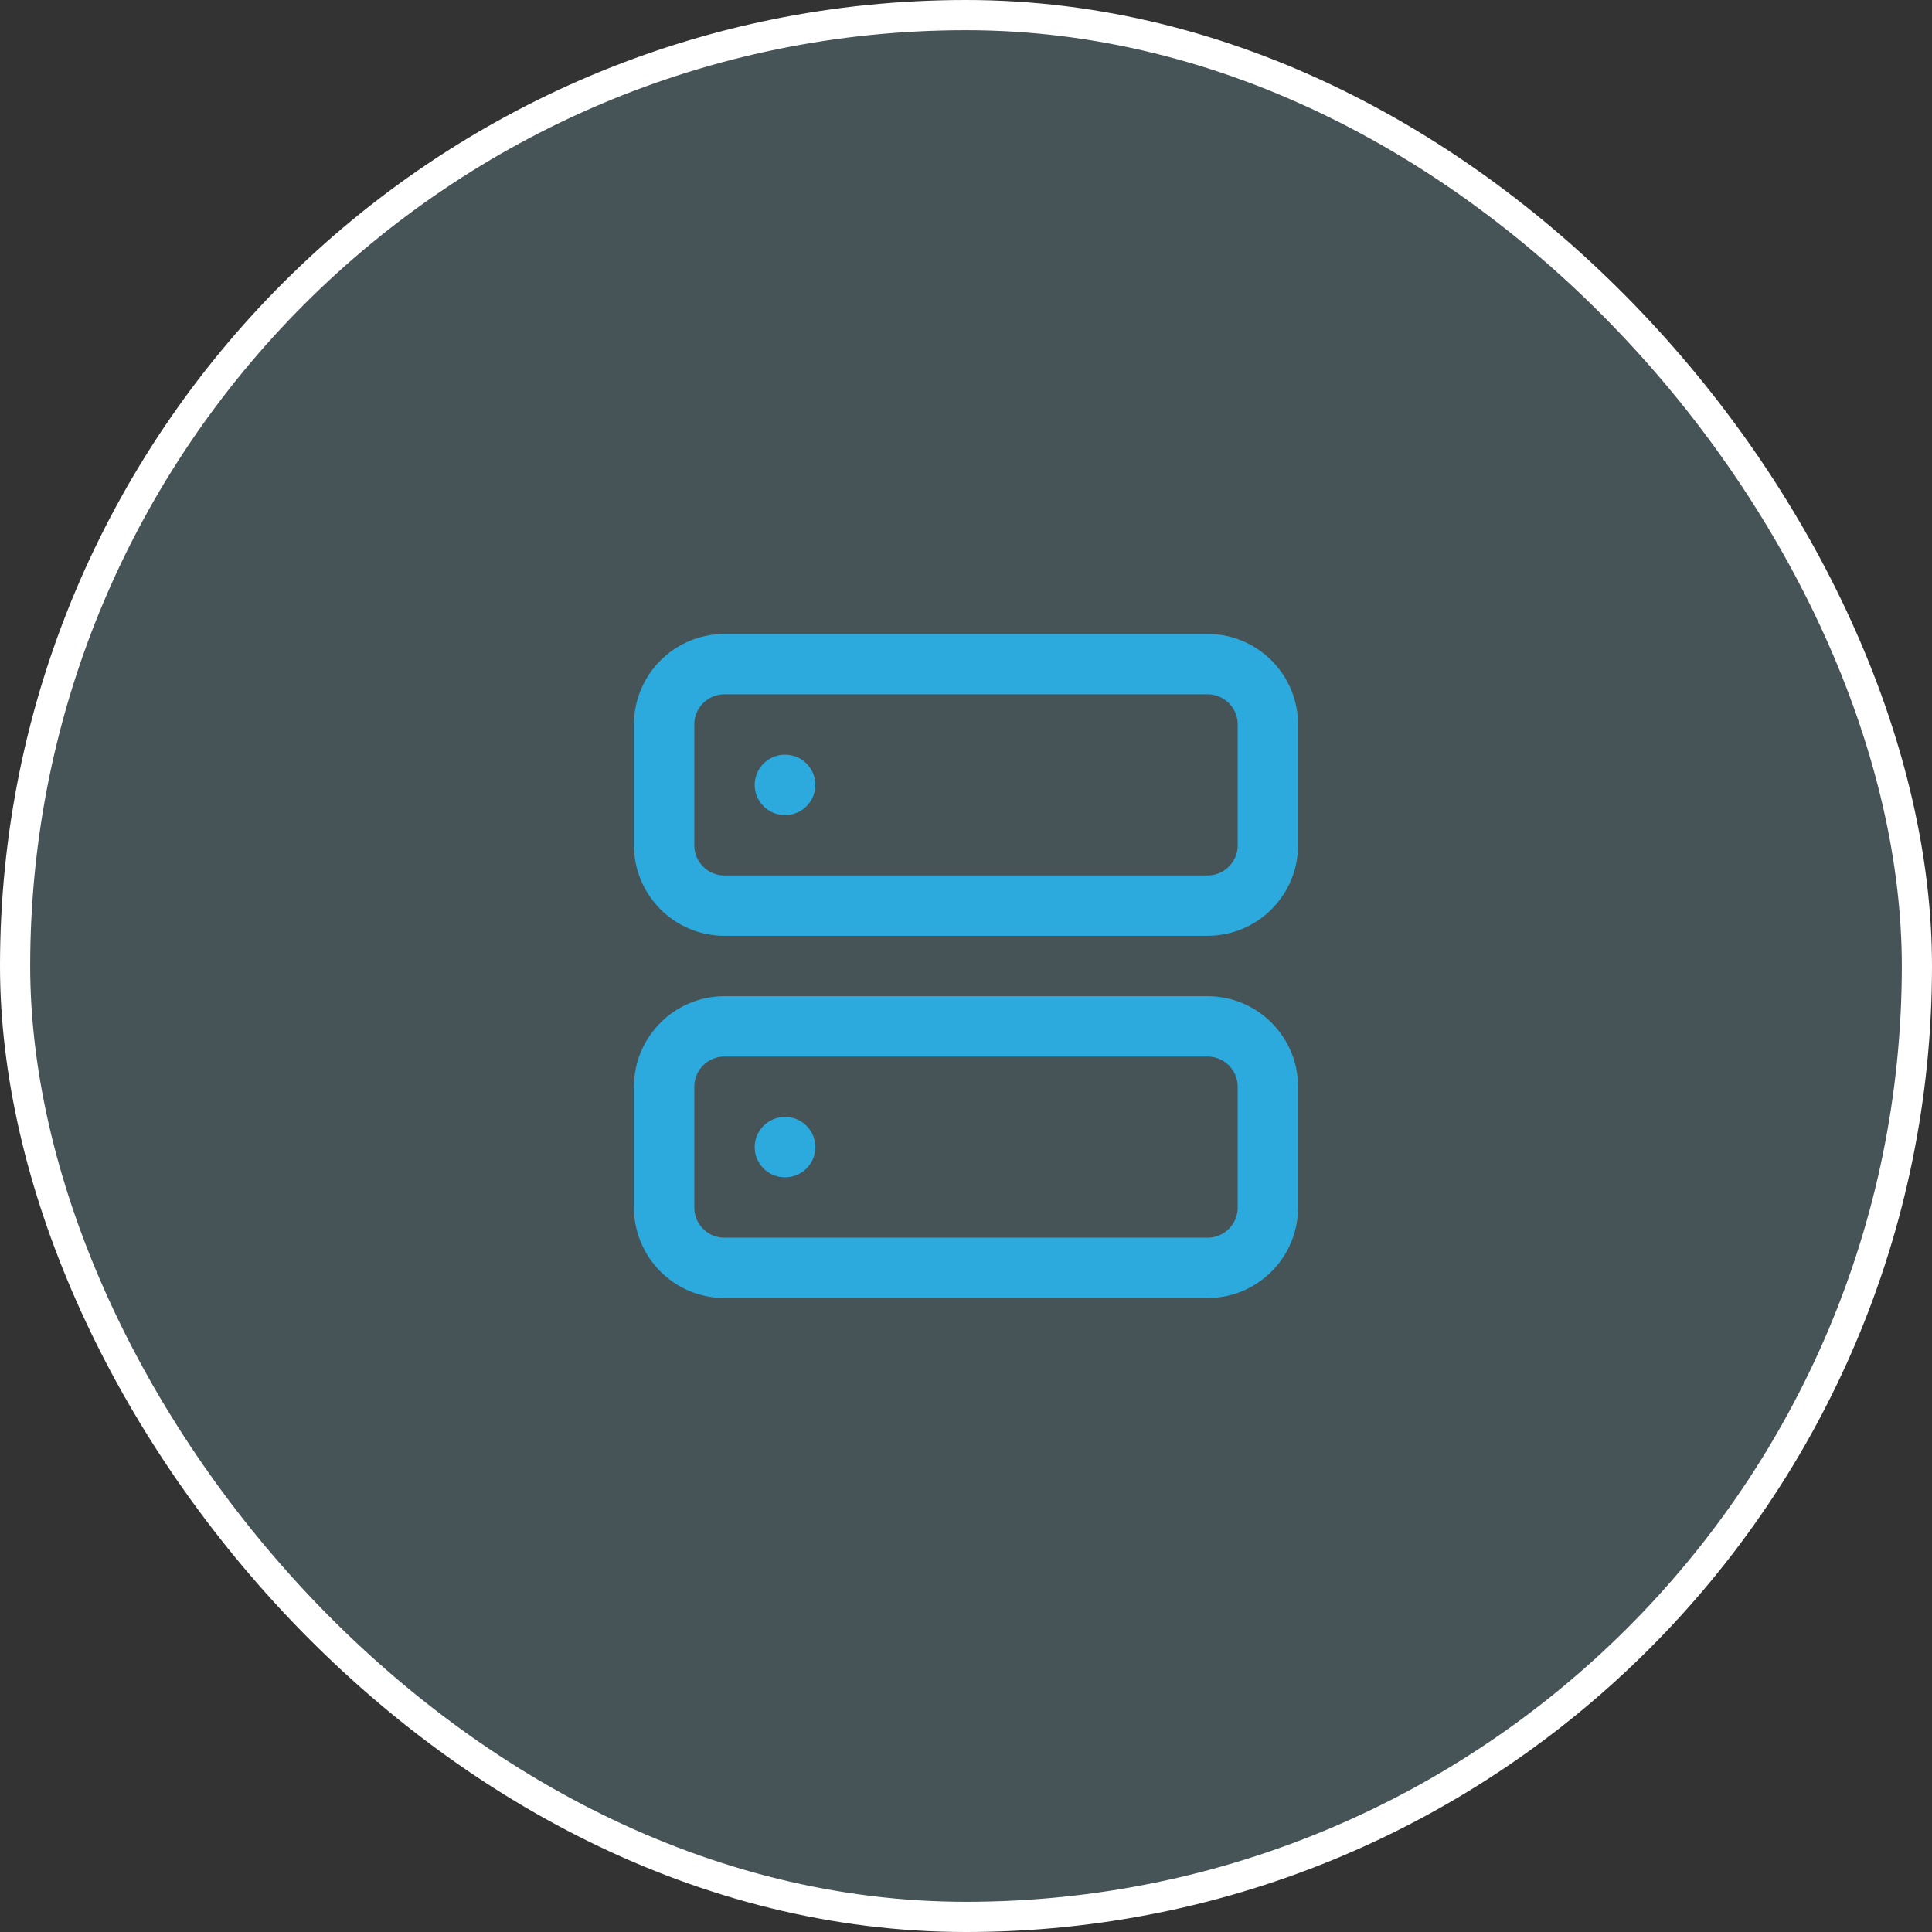
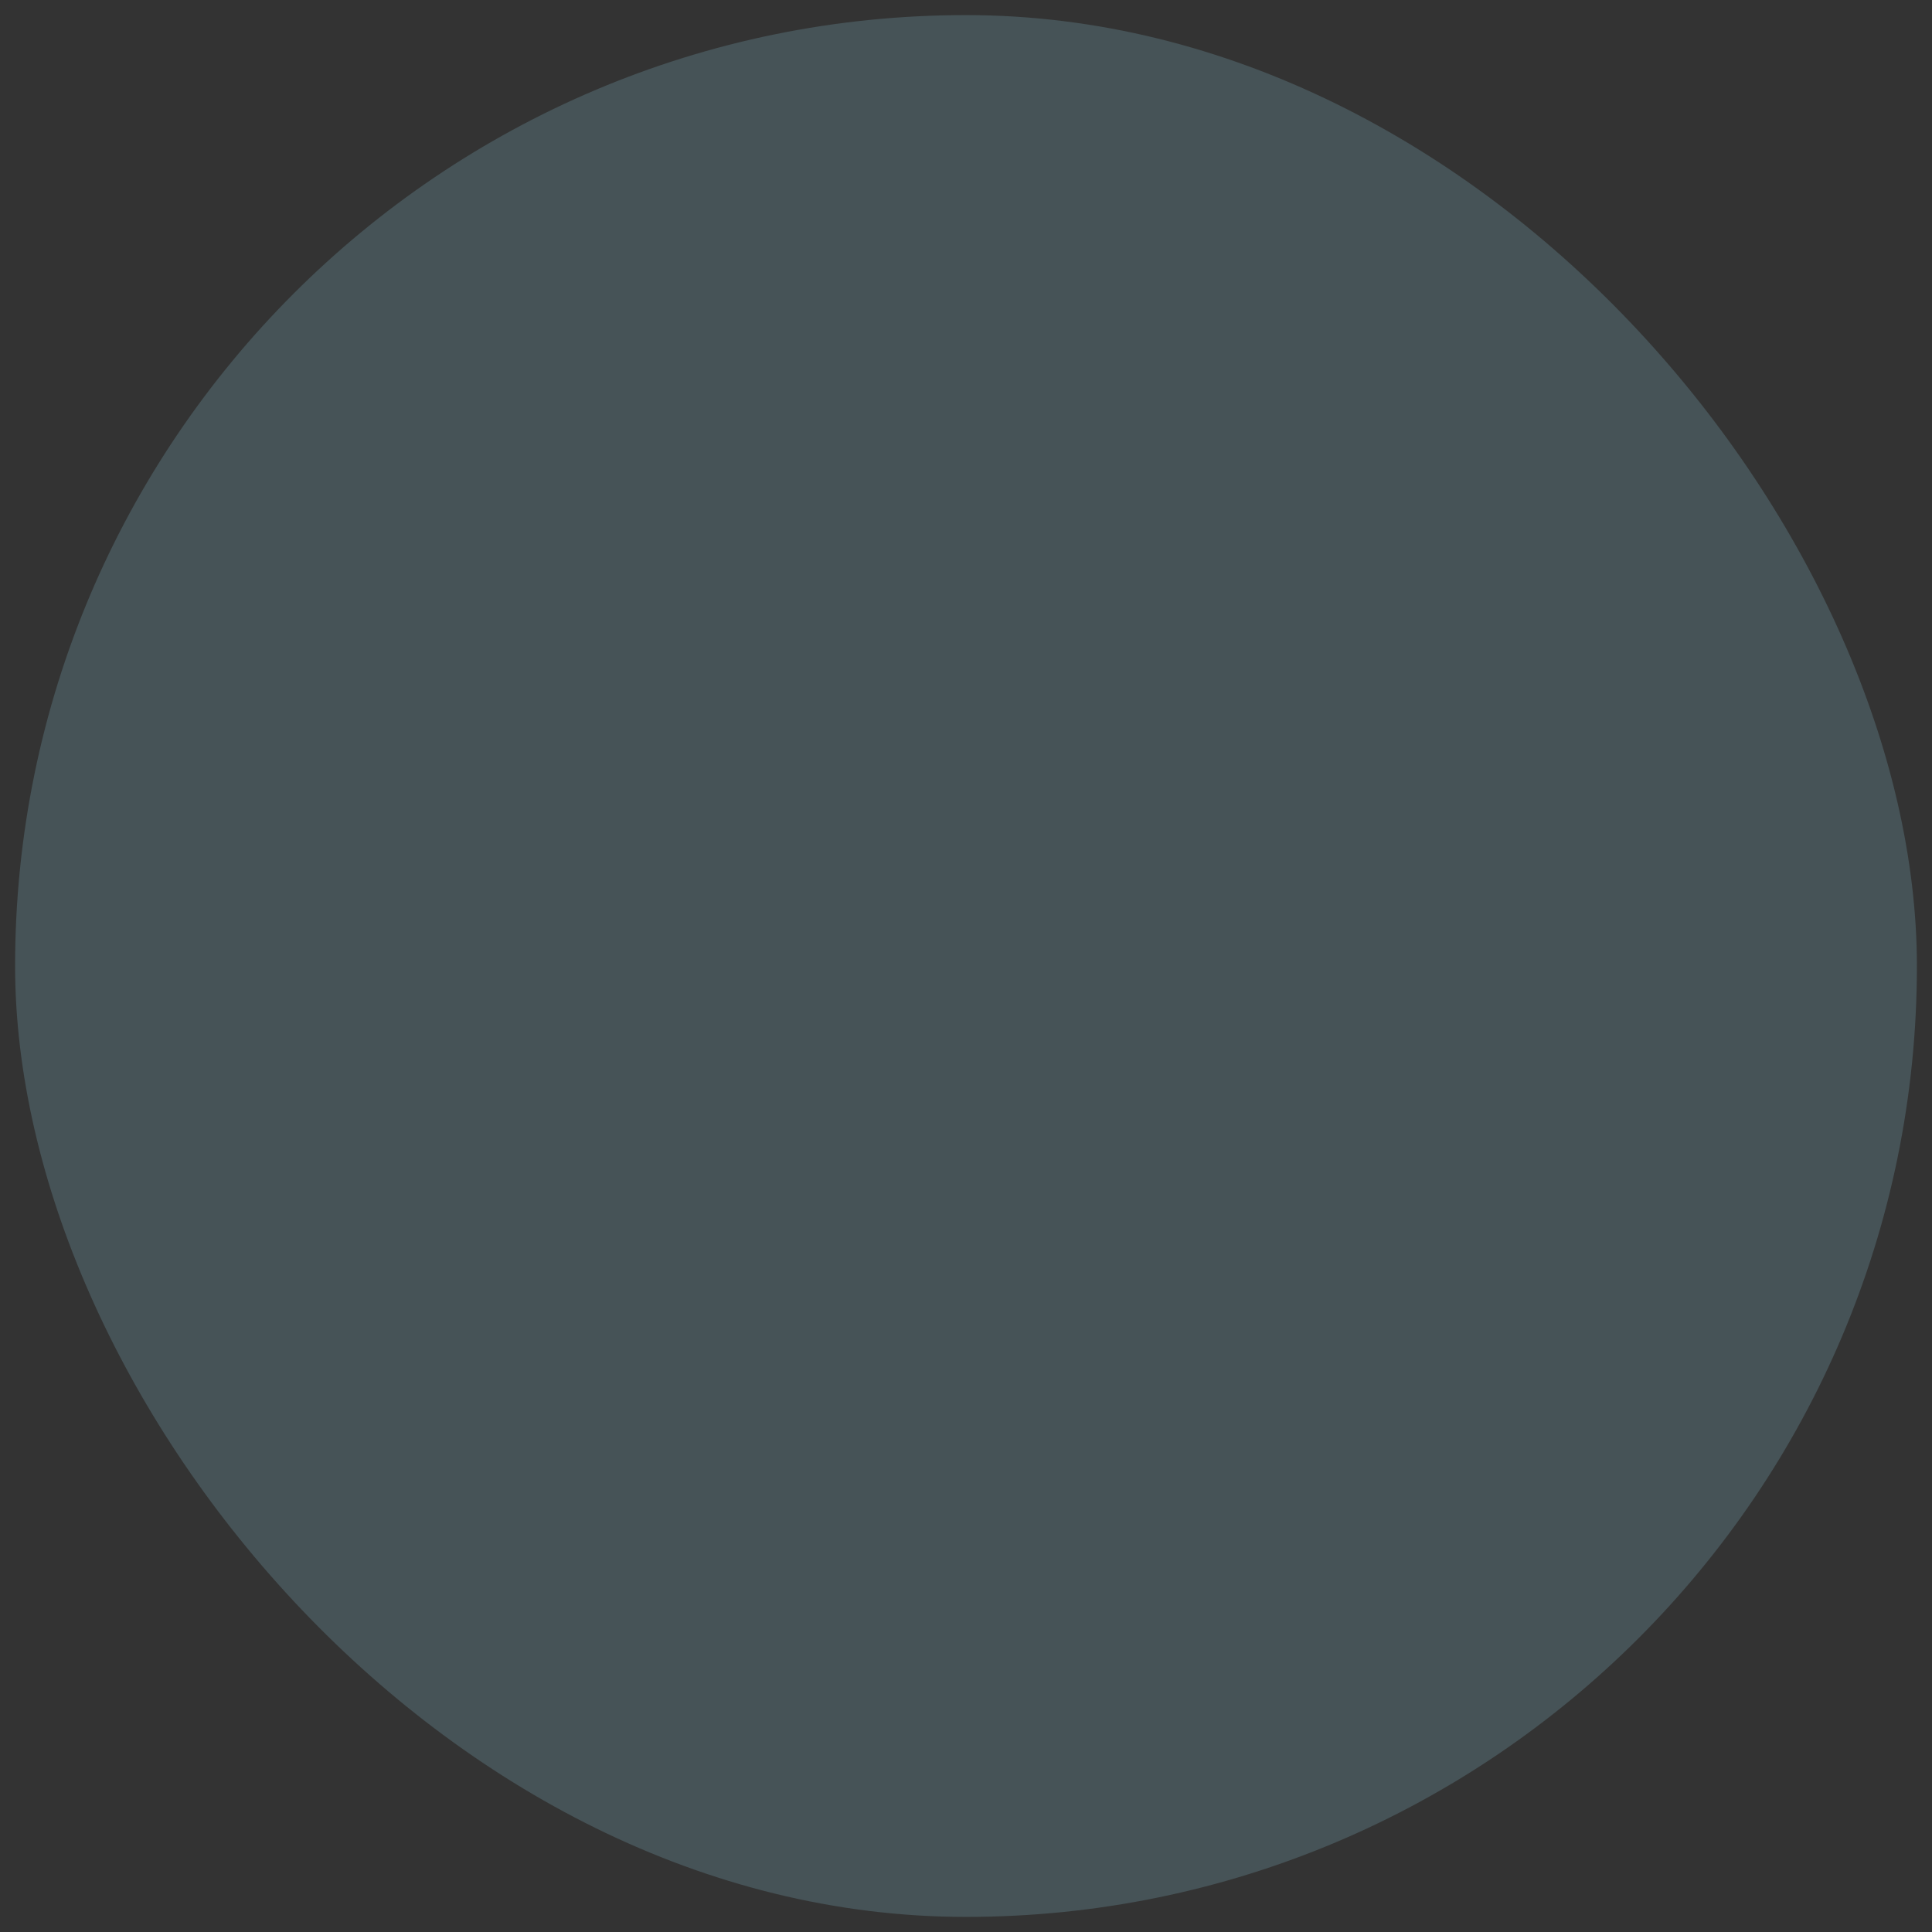
<svg xmlns="http://www.w3.org/2000/svg" width="64" height="64" viewBox="0 0 64 64" fill="none">
  <rect x="0" y="0" width="64" height="64" fill="#333333" stroke="none" />
  <rect x="0.5" y="0.5" width="63" height="63" rx="31.5" fill="#92D5EA" fill-opacity="0.2" />
-   <rect x="0.5" y="0.5" width="63" height="63" rx="31.5" stroke="white" />
-   <path d="M26 26H26.01M26 38H26.01M24 22H40C41.105 22 42 22.895 42 24V28C42 29.105 41.105 30 40 30H24C22.895 30 22 29.105 22 28V24C22 22.895 22.895 22 24 22ZM24 34H40C41.105 34 42 34.895 42 36V40C42 41.105 41.105 42 40 42H24C22.895 42 22 41.105 22 40V36C22 34.895 22.895 34 24 34Z" stroke="#2CAADD" stroke-width="2" stroke-linecap="round" stroke-linejoin="round" />
</svg>